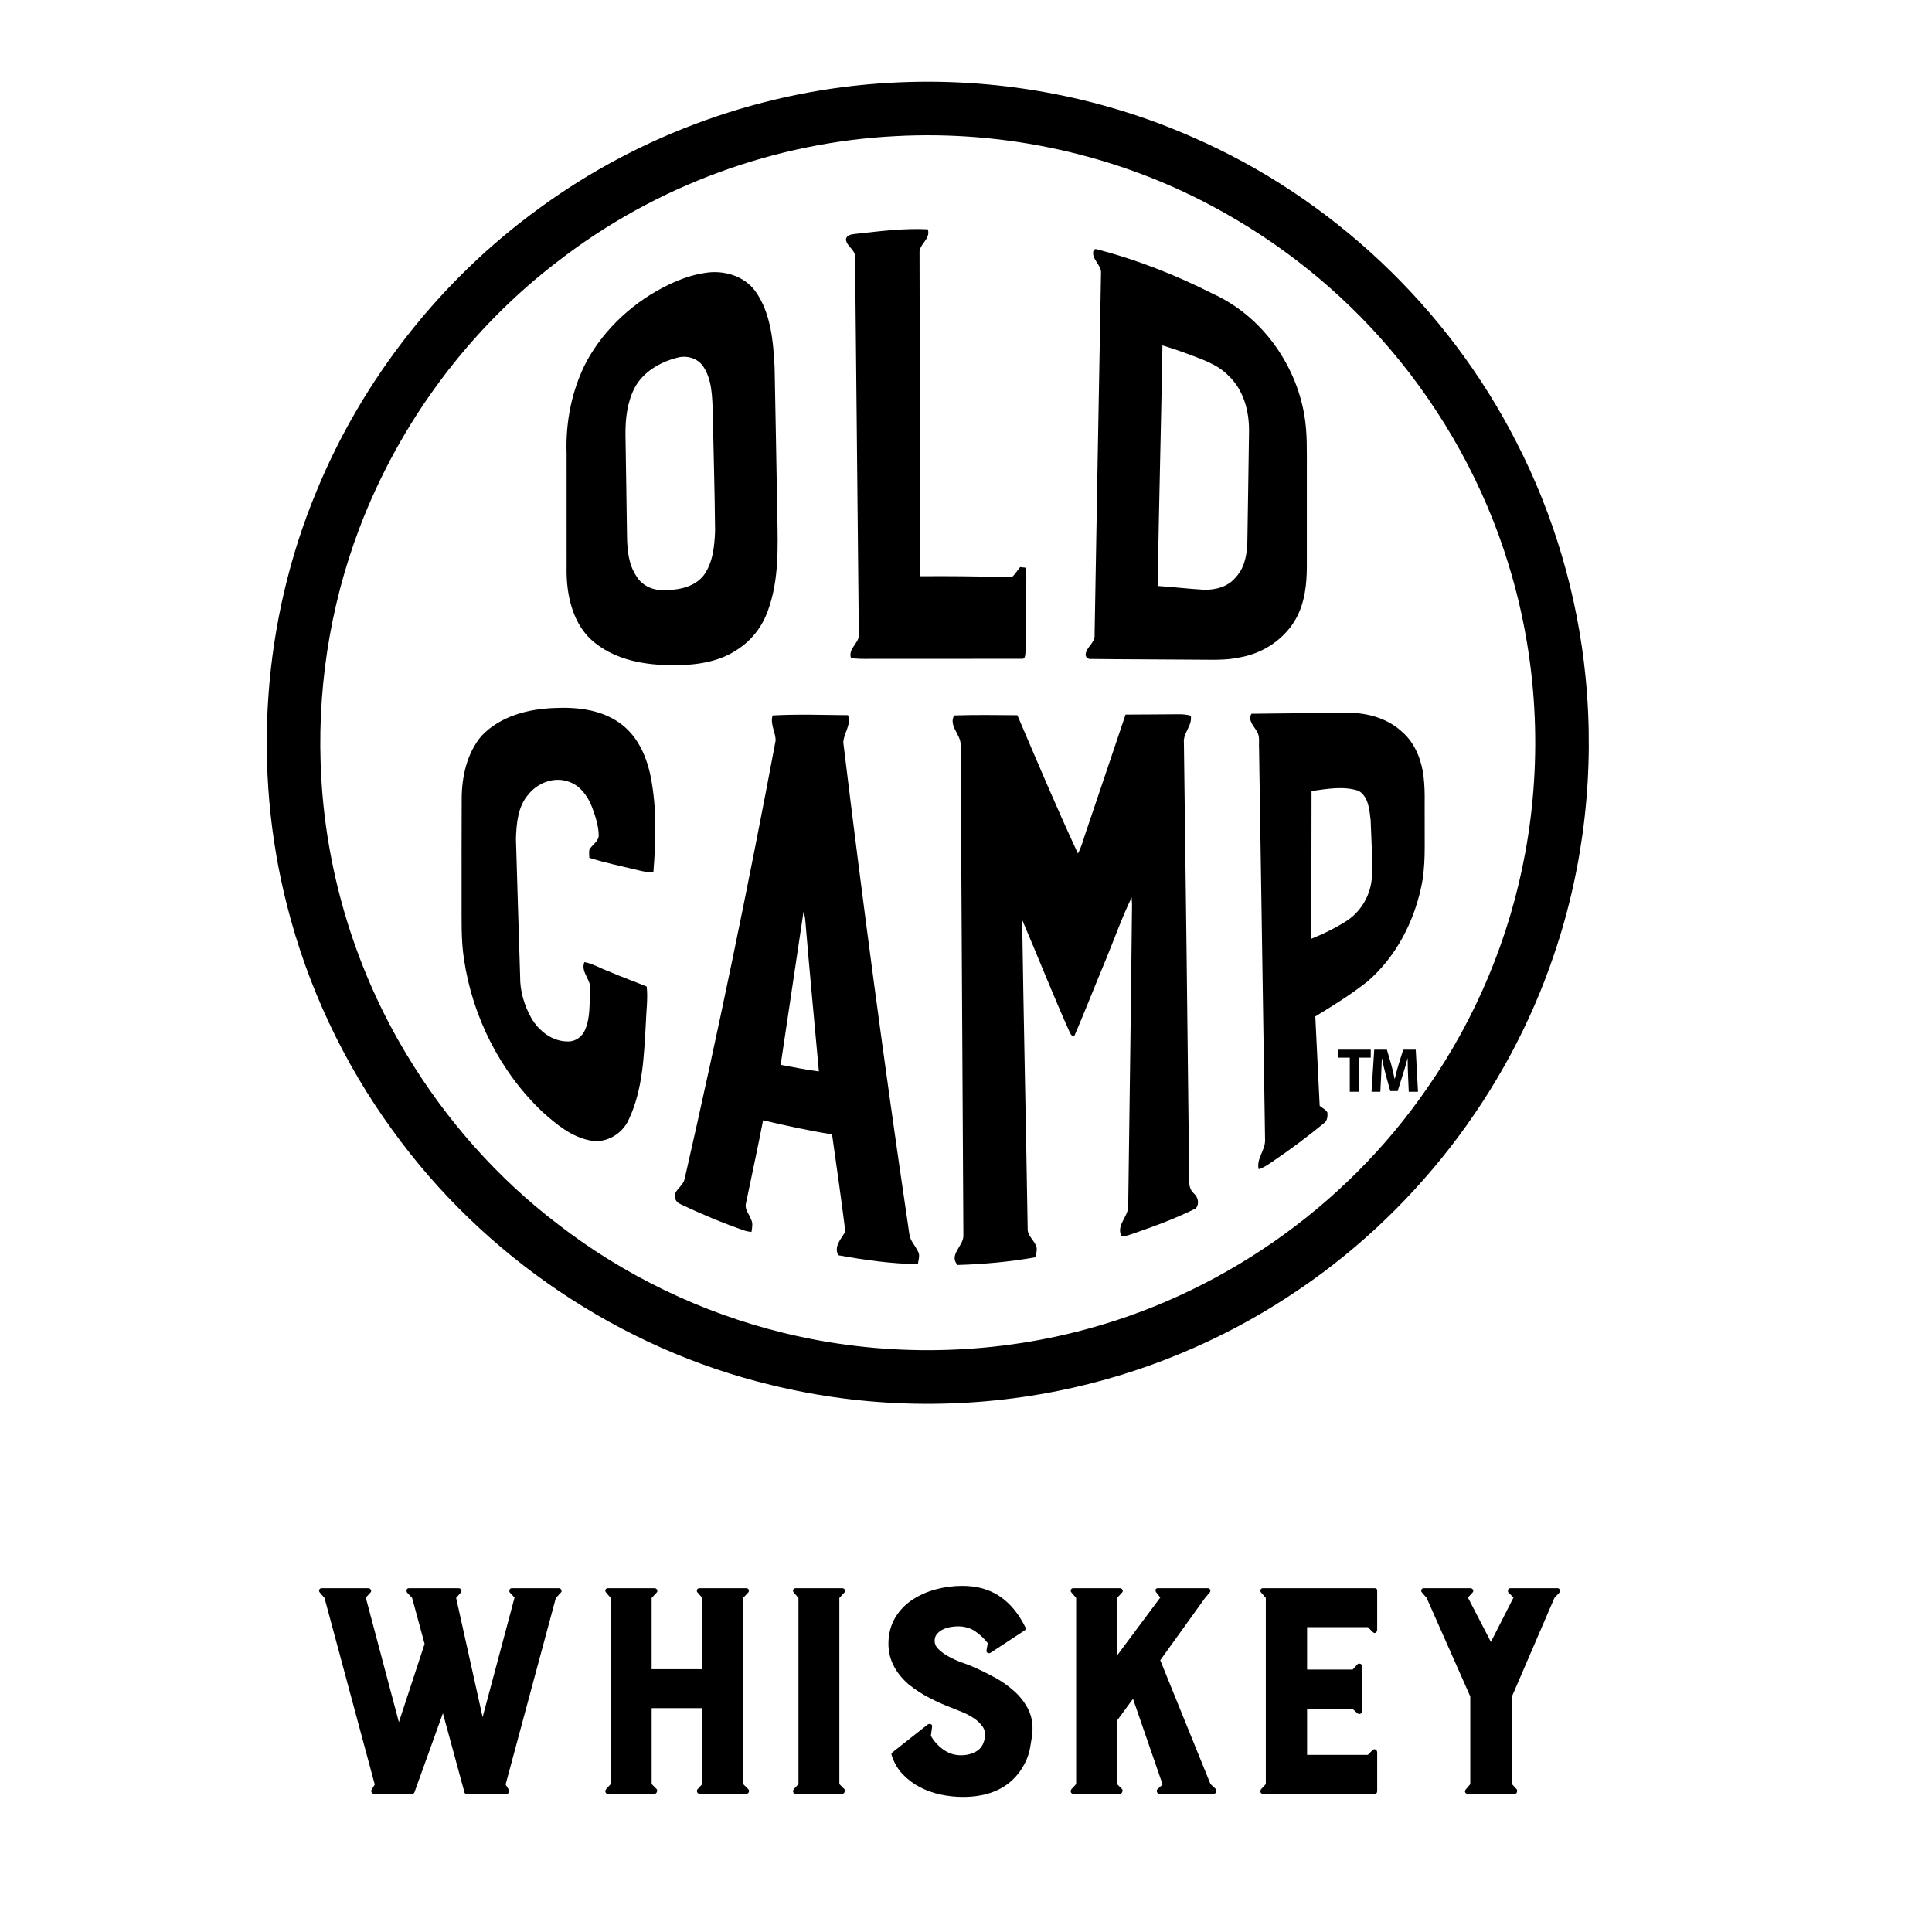
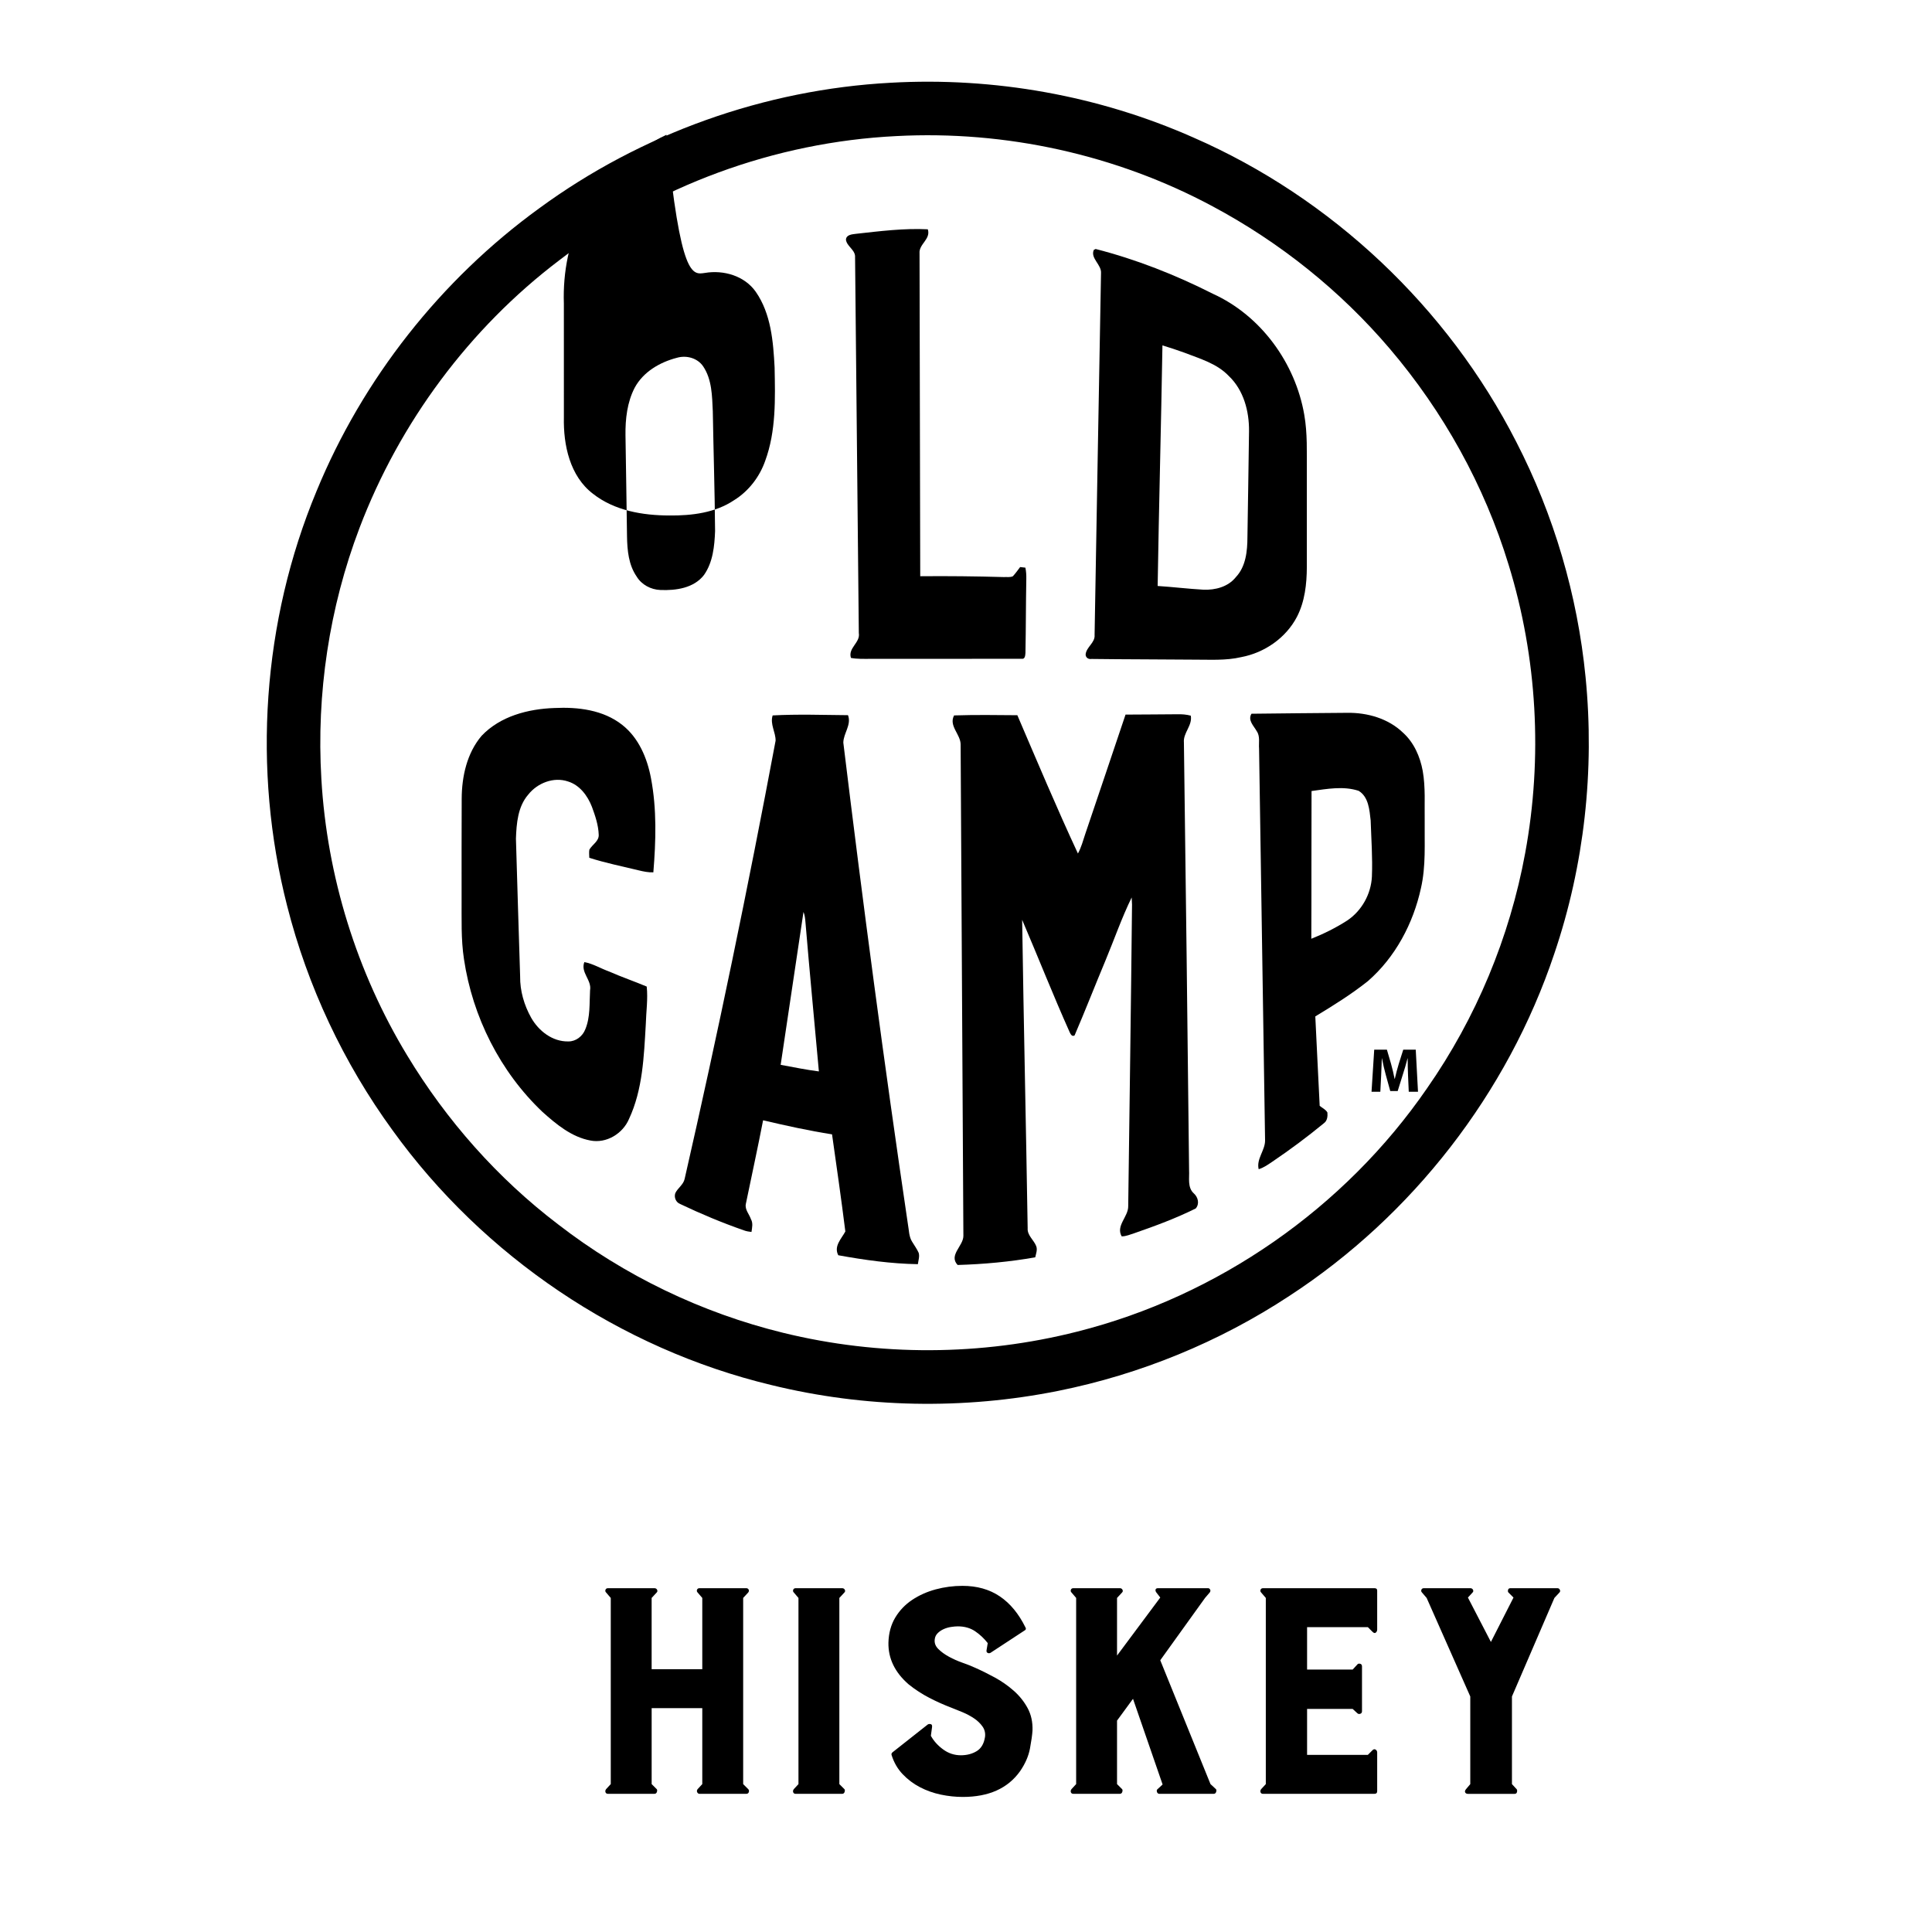
<svg xmlns="http://www.w3.org/2000/svg" version="1.1" id="Layer_1" x="0px" y="0px" viewBox="0 0 2000 2000" style="enable-background:new 0 0 2000 2000;" xml:space="preserve">
  <g>
-     <path d="M526.62,1852.54c0.53,0.8,0.61,1.75,0.2,2.82c-0.4,1.08-1.15,1.62-2.22,1.62h-41.12c-1.88,0-2.82-0.67-2.82-2.02   l-22.17-81.43l-29.43,81.84c-0.54,1.08-1.35,1.62-2.42,1.62h-39.11c-1.34,0-2.28-0.46-2.82-1.41c-0.54-0.94-0.54-1.95,0-3.02   l3.23-5.24l-52.01-193.12l-4.84-5.65c-0.8-0.8-1-1.74-0.6-2.82c0.4-1.07,1.27-1.62,2.62-1.62h47.97c1.34,0,2.28,0.55,2.82,1.62   c0.53,1.08,0.4,2.02-0.4,2.82l-4.84,5.24l34.27,129.02l26.61-81.03l-12.9-47.58l-5.24-5.65c-0.54-0.8-0.67-1.74-0.4-2.82   c0.26-1.07,1.07-1.62,2.42-1.62h51.2c1.34,0,2.28,0.55,2.82,1.62c0.54,1.08,0.4,2.02-0.4,2.82l-4.84,5.65l27.41,123.37   l33.06-123.77l-4.84-5.24c-0.54-0.53-0.68-1.4-0.4-2.61c0.27-1.21,1.07-1.82,2.42-1.82h48.78c1.07,0,1.88,0.55,2.42,1.62   c0.53,1.08,0.4,2.02-0.4,2.82l-5.24,5.65l-52,193.12L526.62,1852.54z" />
    <path d="M632.25,1654.18l-4.84-5.65c-0.8-0.8-1-1.74-0.6-2.82c0.4-1.07,1.27-1.62,2.62-1.62h47.97c1.34,0,2.28,0.55,2.82,1.62   c0.53,1.08,0.4,2.02-0.4,2.82l-5.24,5.65v73.78H727v-73.78l-4.84-5.65c-0.81-0.8-1.01-1.74-0.61-2.82c0.4-1.07,1.27-1.62,2.62-1.62   h48.38c1.07,0,1.88,0.48,2.42,1.41c0.53,0.95,0.4,1.95-0.4,3.02l-5.24,5.65v192.72l5.24,5.24c0.81,0.81,1.01,1.81,0.61,3.02   c-0.4,1.21-1.28,1.82-2.62,1.82h-48.38c-1.08,0-1.88-0.53-2.42-1.62c-0.54-1.07-0.4-2.15,0.4-3.22l4.84-5.24v-78.62h-52.41v78.62   l5.24,5.24c0.53,0.53,0.61,1.47,0.2,2.82c-0.4,1.36-1.28,2.02-2.62,2.02h-47.97c-1.35,0-2.22-0.53-2.62-1.62   c-0.4-1.07-0.2-2.15,0.6-3.22l4.84-5.24V1654.18z" />
    <path d="M826.57,1846.9v-192.72l-4.84-5.65c-0.8-0.8-1-1.74-0.6-2.82c0.4-1.07,1.27-1.62,2.62-1.62h47.97   c1.34,0,2.28,0.55,2.82,1.62c0.53,1.08,0.4,2.02-0.4,2.82l-5.24,5.65v192.72l5.24,5.24c0.53,0.53,0.61,1.47,0.2,2.82   c-0.4,1.36-1.28,2.02-2.62,2.02h-47.97c-1.35,0-2.22-0.53-2.62-1.62c-0.4-1.07-0.2-2.15,0.6-3.22L826.57,1846.9z" />
    <path d="M940.66,1743.68c-14.25-12.36-21.24-26.74-20.96-43.14c0.26-9.94,2.62-18.61,7.05-26.01c4.43-7.39,10.28-13.5,17.54-18.34   c7.26-4.84,15.38-8.46,24.39-10.89c9-2.41,18.2-3.63,27.62-3.63c15.05,0,27.95,3.63,38.7,10.89c10.75,7.25,19.61,18.01,26.61,32.25   c0.8,1.34,0.4,2.42-1.21,3.22l-35.07,22.99c-1.08,0.53-2.09,0.53-3.03,0c-0.94-0.53-1.28-1.47-1.01-2.83l1.21-7.25   c-3.77-4.84-8.14-8.94-13.1-12.3c-4.97-3.35-10.95-5.04-17.94-5.04c-1.88,0-4.17,0.2-6.86,0.61c-2.69,0.4-5.24,1.15-7.66,2.22   c-2.42,1.07-4.5,2.48-6.25,4.23c-1.75,1.75-2.76,3.83-3.03,6.25c-0.54,3.76,0.67,7.12,3.63,10.07c2.95,2.97,6.65,5.65,11.08,8.07   c4.43,2.41,9.13,4.51,14.11,6.25c4.97,1.75,9.21,3.42,12.7,5.04c6.72,2.96,13.64,6.38,20.77,10.27c7.11,3.9,13.63,8.48,19.55,13.72   c5.91,5.24,10.68,11.22,14.31,17.94c3.63,6.72,5.3,14.38,5.04,22.98c-0.27,4.58-1.15,10.83-2.62,18.75   c-1.48,7.94-4.91,15.8-10.28,23.59c-12.64,17.73-32.39,26.6-59.27,26.6c-7.52,0-15.11-0.81-22.77-2.41   c-7.66-1.62-14.86-4.17-21.57-7.67c-6.72-3.48-12.7-7.99-17.94-13.5c-5.24-5.5-9.07-12.16-11.49-19.96   c-0.27-1.07,0.13-2.02,1.21-2.82l36.28-28.63c0.81-0.53,1.82-0.67,3.03-0.39c1.21,0.26,1.68,1.34,1.41,3.22l-1.21,8.87   c2.95,5.38,7.19,10.08,12.7,14.11c5.5,4.03,11.62,6.05,18.34,6.05c6.18,0,11.63-1.41,16.33-4.23c4.7-2.83,7.59-7.73,8.67-14.72   c0.53-4.03-0.34-7.67-2.62-10.89c-2.29-3.22-5.24-6.05-8.87-8.46c-3.63-2.42-7.53-4.51-11.7-6.25c-4.17-1.75-8-3.29-11.49-4.64   c-7.8-2.96-15.46-6.38-22.98-10.28C954.5,1753.7,947.38,1749.07,940.66,1743.68z" />
    <path d="M1258.75,1852.14c0.53,0.53,0.61,1.47,0.2,2.82c-0.4,1.36-1.28,2.02-2.62,2.02h-56.04c-1.35,0-2.22-0.67-2.62-2.02   c-0.4-1.34-0.2-2.28,0.61-2.82l5.24-4.84l-30.64-88.7l-16.53,22.57v65.72l5.24,5.24c0.53,0.53,0.61,1.47,0.2,2.82   c-0.4,1.36-1.28,2.02-2.62,2.02h-47.97c-1.35,0-2.22-0.53-2.62-1.62c-0.4-1.07-0.2-2.15,0.6-3.22l4.84-5.24v-192.72l-4.84-5.65   c-0.8-0.8-1-1.74-0.6-2.82c0.4-1.07,1.27-1.62,2.62-1.62h47.97c1.34,0,2.28,0.55,2.82,1.62c0.53,1.08,0.4,2.02-0.4,2.82l-5.24,5.65   v59.67l44.75-60.07l-4.04-5.24c-0.8-1.07-1.08-2.07-0.8-3.02c0.26-0.94,1.07-1.41,2.42-1.41h52c0.81,0,1.47,0.48,2.02,1.41   c0.53,0.95,0.4,1.95-0.4,3.02l-4.84,5.65l-46.36,64.51l52,128.21L1258.75,1852.14z" />
    <path d="M1307.54,1856.98c-1.35,0-2.22-0.53-2.62-1.62c-0.4-1.07-0.2-2.15,0.6-3.22l4.84-5.24v-192.72l-4.84-5.65   c-0.8-0.8-1-1.74-0.6-2.82c0.4-1.07,1.27-1.62,2.62-1.62h115.3c1.88,0,2.82,0.81,2.82,2.42v40.32c0,1.34-0.47,2.41-1.41,3.22   c-0.95,0.81-2.09,0.55-3.43-0.81l-4.84-4.84h-62.89v43.94h47.17l4.84-5.24c0.53-0.81,1.47-1.07,2.82-0.81   c1.34,0.27,2.02,1.21,2.02,2.83v46.36c0,1.36-0.61,2.22-1.82,2.63c-1.21,0.4-2.22,0.2-3.02-0.61l-4.84-4.43h-47.17v47.57h62.89   l4.84-4.84c1.07-1.07,2.15-1.27,3.23-0.61c1.07,0.68,1.61,1.69,1.61,3.03v39.9c0,1.89-0.95,2.83-2.82,2.83H1307.54z" />
    <path d="M1472.02,1648.53c-0.8-0.8-1-1.74-0.6-2.82c0.4-1.07,1.27-1.62,2.62-1.62h47.97c1.34,0,2.28,0.55,2.82,1.62   c0.53,1.08,0.4,2.02-0.4,2.82l-4.84,5.24l23.79,45.97l23.39-45.97l-5.24-5.24c-0.54-0.53-0.68-1.4-0.4-2.61   c0.26-1.21,1.07-1.82,2.42-1.82h48.78c1.07,0,1.88,0.55,2.42,1.62c0.53,1.08,0.4,2.02-0.4,2.82l-5.24,5.65l-43.94,102v90.72   l4.84,5.24c0.53,0.53,0.67,1.47,0.4,2.82c-0.27,1.36-1.08,2.02-2.42,2.02h-48.38c-1.35,0-2.29-0.46-2.82-1.41   c-0.54-0.94-0.27-2.08,0.81-3.42l4.43-5.24v-90.72l-45.16-102L1472.02,1648.53z" />
  </g>
  <g>
    <g>
      <path d="M922.01,85.66c107-6.04,215.47,13.27,313.46,56.73c143.16,62.51,263.18,175.94,334.17,315.05    c38.97,75.66,63.4,158.76,71.73,243.46c9.53,96.33-1.26,194.73-32.39,286.44c-48.35,144.38-146.84,271.14-274.34,354.26    c-72.46,47.67-154.18,81.14-239.22,98.24c-97.9,19.64-200.13,17.74-297.13-6.1c-156.49-37.6-297.89-133.23-391.95-263.72    c-50.65-69.6-87.96-148.88-109.11-232.32c-36.18-141.44-25.63-294.5,30.47-429.33c47.88-116.3,128.64-218.82,230.44-292.7    C663.48,138.41,791.55,92.66,922.01,85.66z M927.96,140.87c-125.83,6.18-249.41,51.62-349.12,128.64    c-93.01,70.53-165.19,167.92-206.66,276.97c-31.36,82.52-44.74,171.71-39.51,259.81c5.83,100.8,36.55,200.09,88.93,286.44    c40.62,67.19,93.54,127.09,156.06,174.66c68.69,53.19,148.68,91.68,233.06,112.33c99.54,24.41,205.03,24,304.34-1.22    c145.84-36.69,277.03-128.05,362.22-251.91c50.71-72.68,85.6-156.3,101.58-243.48c18.23-98.9,12.51-202.22-17.12-298.37    c-25.01-82.07-67.54-158.58-123.13-223.84c-51.12-60.05-113.8-110.16-183.32-147.31C1155.53,160.08,1040.98,134.9,927.96,140.87z" />
    </g>
    <path d="M885.98,242.06c24.7-2.73,49.61-5.93,74.48-4.69c3.33,10.27-9.45,15.34-8.56,24.93c0.33,111.4,0.39,222.81,0.72,334.21   c28.82-0.27,57.66,0.06,86.47,0.87c3.12-0.23,6.53,0.54,9.47-0.87c2.73-2.98,5.04-6.28,7.48-9.49c1.34,0.14,4.07,0.45,5.44,0.62   c0.79,3.82,1.03,7.75,0.95,11.7c-0.48,25.49-0.39,51-0.89,76.49c-0.21,2.46-0.31,6.84-4.01,6.12c-52.34,0.19-104.69,0-157.03,0.1   c-6.55,0-13.15,0.23-19.6-0.97c-3.33-10.32,9.92-15.77,8.14-25.78c-1.34-130.15-2.65-260.33-3.89-390.46   c-0.68-6.68-8.7-10.23-9.43-16.74C876.06,242.87,882.07,242.6,885.98,242.06z" />
    <g>
      <path d="M1132.33,258.66l1.88-0.91c42.01,10.75,82.63,26.77,121.31,46.35c49.82,22.6,85.38,71.69,94.64,125.19    c3.41,19.31,2.56,38.97,2.67,58.46c0,33.12,0.02,66.21,0,99.33c-0.08,17.55-2.07,35.62-10.23,51.45    c-11.39,21.85-33.53,37.15-57.59,41.7c-16.25,3.82-33.06,2.54-49.61,2.63c-35.14-0.35-70.31-0.25-105.47-0.72    c-3.08,0.5-5.97-1.2-6.1-4.51c0.54-7.81,10.07-12.24,9.28-20.47c2.11-124.72,4.44-249.45,6.66-374.17    C1140.58,273.98,1128.4,267.35,1132.33,258.66z M1203.36,357.54c-1.39,83.02-3.64,166.04-4.96,249.06    c15.81,1.01,31.55,2.96,47.36,3.85c12.2,0.52,25.55-2.94,33.45-12.86c10.54-11,12.09-27.16,12.13-41.66    c0.52-36.55,1.22-73.08,1.65-109.63c0.19-20.69-5.58-42.52-21.02-57.14c-12.34-12.96-29.98-17.84-46.12-24.15    C1218.41,362.38,1210.93,359.79,1203.36,357.54z" />
    </g>
    <g>
-       <path d="M729.82,282.52c19.31-3.25,40.91,3,52.51,19.49c15.84,22.72,18.13,51.47,19.54,78.31c1.07,51.64,1.88,103.3,2.83,154.94    c0.62,32.39,1.63,65.9-9.76,96.81c-5.81,16.58-17.1,31.26-32.04,40.58c-19.58,13.19-43.99,16.15-67.04,15.92    c-27.64-0.04-56.91-4.96-79.18-22.47c-23.94-18.25-30.74-50.5-30.12-79.09c-0.04-39.3,0.02-78.58-0.02-117.85    c-1.12-32.7,5.48-65.8,20.61-94.93c19.06-34.81,49.86-62.7,85.58-79.78C704.49,288.91,716.9,284.36,729.82,282.52z M700.59,370.42    c-17.57,4.57-34.67,14.51-43.54,30.91c-7.83,15.07-9.76,32.46-9.55,49.22c0.5,35,1.16,70.02,1.59,105.02    c0.25,14.2,1.65,29.23,9.96,41.24c5.11,8.52,14.78,13.58,24.58,13.95c16.06,0.66,34.67-1.9,45.15-15.55    c9.24-13.11,10.87-29.87,11.47-45.46c-0.33-41.32-1.67-82.65-2.36-123.97c-0.74-15.77-0.81-32.93-9.98-46.53    C721.98,370.54,710.45,367.48,700.59,370.42z" />
+       <path d="M729.82,282.52c19.31-3.25,40.91,3,52.51,19.49c15.84,22.72,18.13,51.47,19.54,78.31c0.62,32.39,1.63,65.9-9.76,96.81c-5.81,16.58-17.1,31.26-32.04,40.58c-19.58,13.19-43.99,16.15-67.04,15.92    c-27.64-0.04-56.91-4.96-79.18-22.47c-23.94-18.25-30.74-50.5-30.12-79.09c-0.04-39.3,0.02-78.58-0.02-117.85    c-1.12-32.7,5.48-65.8,20.61-94.93c19.06-34.81,49.86-62.7,85.58-79.78C704.49,288.91,716.9,284.36,729.82,282.52z M700.59,370.42    c-17.57,4.57-34.67,14.51-43.54,30.91c-7.83,15.07-9.76,32.46-9.55,49.22c0.5,35,1.16,70.02,1.59,105.02    c0.25,14.2,1.65,29.23,9.96,41.24c5.11,8.52,14.78,13.58,24.58,13.95c16.06,0.66,34.67-1.9,45.15-15.55    c9.24-13.11,10.87-29.87,11.47-45.46c-0.33-41.32-1.67-82.65-2.36-123.97c-0.74-15.77-0.81-32.93-9.98-46.53    C721.98,370.54,710.45,367.48,700.59,370.42z" />
    </g>
    <path d="M498.51,761.75c19.27-20.38,48.21-27.89,75.41-28.82c24.27-1.2,50.56,1.92,70.2,17.47c17.03,13.35,25.86,34.38,29.77,55.15   c6.12,32.1,5.11,65.1,2.46,97.49c-5.17,0.21-10.23-0.87-15.21-2.07c-17.08-4.16-34.36-7.63-51.1-12.98   c-0.04-2.83-0.43-5.66,0.08-8.46c3-5.29,10.09-8.72,9.67-15.48c-0.33-9.94-3.62-19.51-7.01-28.78   c-4.44-11.45-12.63-22.62-24.85-26.32c-14.82-5.02-31.63,1.65-41.08,13.6c-10.83,12.49-12.18,29.83-12.75,45.6   c1.28,47.53,2.94,95.03,4.34,142.54c-0.19,14.95,4.11,29.81,11.39,42.79c7.75,13.77,22.14,24.99,38.55,24.6   c7.79,0.1,14.76-5.4,17.51-12.51c5.33-12.76,4.18-26.92,4.94-40.41c1.96-10.6-10.09-18.4-5.91-29.21   c9.05,1.7,17.01,6.66,25.61,9.74c12.8,5.66,26.05,10.17,38.95,15.59c1.39,13.04-0.62,26.15-0.97,39.22   c-1.92,32.99-3.12,67.37-17.36,97.84c-6.43,15.21-23.42,25.59-39.98,22.31c-19.43-3.6-35.21-16.72-49.53-29.54   c-43.85-41.55-72.48-98.5-81.33-158.17c-3.2-20.78-2.32-41.84-2.46-62.8c0.06-34.44-0.12-68.9,0.1-103.34   C478.05,803.84,483.34,779.65,498.51,761.75z" />
    <g>
      <path d="M1295.5,738.86c33.03-0.37,66.09-0.72,99.12-0.95c20.86-0.31,42.65,5.87,57.88,20.67c11.27,10.19,17.59,24.74,20.3,39.48    c3,16.99,1.74,34.3,2.03,51.45c-0.29,23.38,1.41,47.07-3.91,70.06c-7.98,36.51-26.52,71.42-54.93,96.13    c-17.1,13.6-35.72,25.18-54.39,36.49c1.39,30.86,3.12,61.71,4.53,92.57c2.65,2.25,6.26,3.72,8,6.9c0.33,3.87-0.06,8.43-3.47,10.96    c-17.12,14.1-34.92,27.37-53.29,39.79c-4.57,3.04-9.08,6.39-14.41,7.94c-2.54-10.79,6.78-19.45,6.64-29.91    c-2.11-135.12-4.2-270.23-6.22-405.35c-0.5-6.06,1.28-12.84-2.42-18.17C1297.86,751.33,1291.47,745.71,1295.5,738.86z     M1357.7,818.87c-0.23,50.98,0.02,101.96-0.23,152.93c12.92-5.13,25.45-11.35,37.13-18.87c15.07-10.07,24.74-27.45,25.59-45.52    c0.81-19.37-0.66-38.76-1.28-58.11c-1.24-10.81-2.11-24.39-12.44-30.64C1390.72,813.47,1373.72,816.68,1357.7,818.87z" />
    </g>
    <g>
      <path d="M799.84,740.6c25.94-1.39,52.03-0.48,78.02-0.25c3.76,10.07-4.71,18.69-4.86,28.4c20.24,166.41,42.3,332.62,66.85,498.45    c1.18,6.12,0.93,12.86,4.42,18.3c2.25,3.8,4.98,7.38,6.76,11.47c1.12,3.85-0.37,7.86-0.85,11.7c-27.66-0.43-55.22-4.3-82.4-9.24    c-4.88-9.39,3.2-16.97,7.32-24.6c-4.2-33.55-9.01-67.06-13.77-100.55c-24.02-3.74-47.75-9.03-71.38-14.55    c-5.6,28.96-11.93,57.8-17.88,86.7c-1.12,5.77,3.56,10.5,5.31,15.67c2.34,4.07,1.18,8.85,0.56,13.23    c-2.71-0.31-5.44-0.74-7.98-1.72c-22.43-7.81-44.38-17.01-65.84-27.23c-4.38-1.67-6.57-6.86-5.04-11.23    c2.54-5.37,8.41-8.77,9.67-14.76c34.36-150.58,65.7-301.86,94.16-453.66C803.02,757.94,796.94,749.68,799.84,740.6z     M831.77,944.04c-7.83,52.76-15.75,105.51-23.63,158.27c13.17,2.42,26.3,5.13,39.57,6.82c-4.63-51.43-9.61-102.85-13.89-154.32    C833.49,951.15,833.2,947.45,831.77,944.04z" />
    </g>
    <path d="M987.67,740.6c21.81-0.7,43.66-0.41,65.49-0.21c20.53,47.88,40.72,95.92,62.7,143.16c3.51-6.35,5.31-13.38,7.59-20.2   c13.89-41.2,27.91-82.36,41.7-123.6c17.92-0.23,35.83-0.06,53.73-0.35c4.63-0.12,9.3,0.23,13.81,1.45   c1.9,10.23-8.1,17.8-7.11,27.91c1.94,147.5,3.78,295.02,5.35,442.52c0.48,8.19-1.92,18.01,4.98,24.19   c4.38,3.95,6.02,10.75,1.9,15.53c-20.38,10.13-41.82,18.07-63.32,25.53c-4.36,1.32-8.68,3.37-13.33,3.35   c-6.33-11.02,6.97-20.32,6.76-31.28c1.36-104.09,2.89-208.17,3.95-312.26c-0.1-1.84-0.27-5.48-0.37-7.3   c-10.32,21.13-18.05,43.47-27.08,65.18c-10.81,25.82-20.96,51.93-32.02,77.65c-2.73,1.53-3.99-1.16-5.02-3.2   c-17.22-38.47-32.68-77.75-49.26-116.49c1.57,106.4,4.01,212.8,5.71,319.22c-0.56,7.52,6.47,12.22,8.91,18.73   c1.36,3.78-0.29,7.71-1.07,11.45c-26.52,4.67-53.42,7.13-80.33,7.92c-9.57-10.09,5.87-19.64,5.95-30.02   c-0.91-169.54-1.94-339.05-2.85-508.58C994.57,760.18,981.86,751.52,987.67,740.6z" />
  </g>
  <g>
-     <path d="M1397.27,1094.87h-11.76v-8.27h33.48v8.27h-11.89v35.29h-9.82V1094.87z" />
    <path d="M1457.61,1113.49c-0.2-5.24-0.39-11.51-0.39-17.9h-0.13c-1.42,5.56-3.23,11.76-4.91,16.87l-5.3,17h-7.69l-4.65-16.87   c-1.42-5.11-2.84-11.24-3.94-17h-0.13c-0.2,5.88-0.45,12.6-0.71,18.03l-0.84,16.55h-9.11l2.78-43.56h13.12l4.27,14.54   c1.42,5.04,2.71,10.47,3.68,15.58h0.26c1.16-5.04,2.65-10.79,4.14-15.64l4.59-14.48h12.93l2.33,43.56h-9.57L1457.61,1113.49z" />
  </g>
</svg>